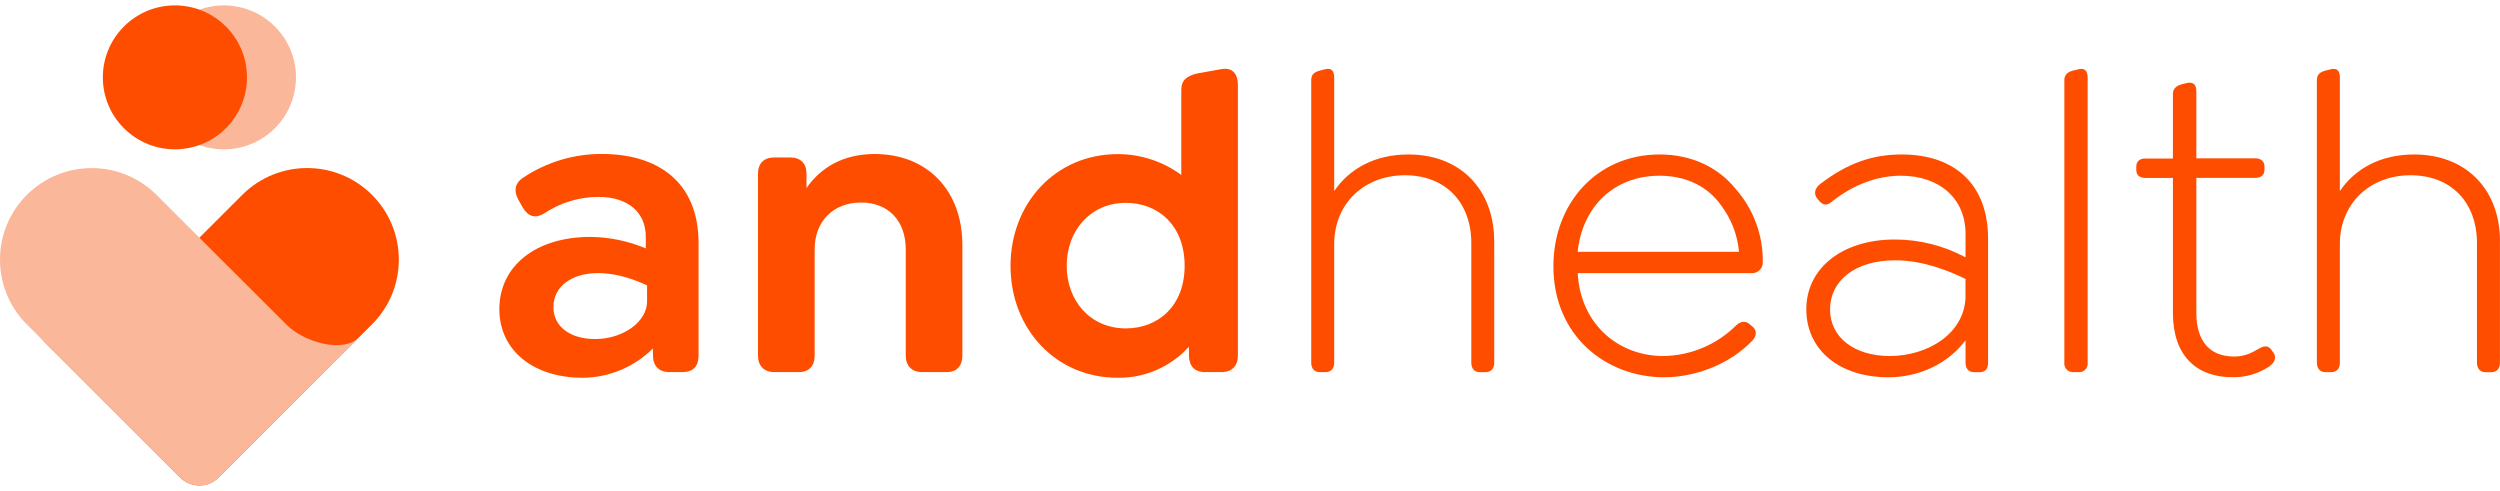
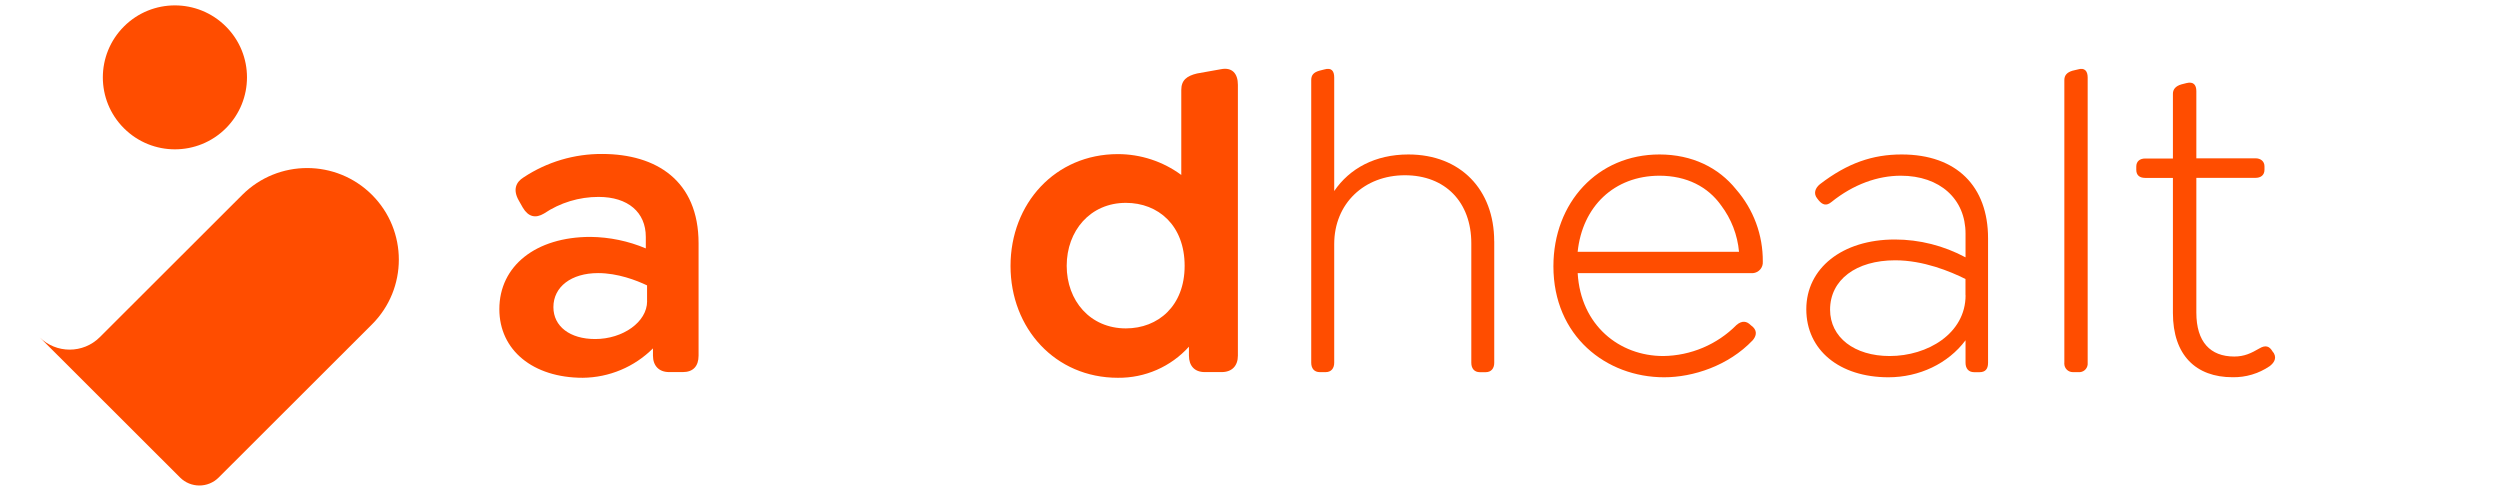
<svg xmlns="http://www.w3.org/2000/svg" width="275" height="54" viewBox="0 0 275 54" fill="none">
-   <path d="M32.434 9.902C33.205 5.596 30.33 1.488 26.024 0.719C21.713 -0.051 17.6 2.819 16.829 7.12C16.058 11.425 18.927 15.533 23.238 16.303C27.544 17.073 31.663 14.208 32.434 9.908V9.902Z" fill="#FAB799" />
  <path d="M24.846 14.109C27.941 11.019 27.946 6.003 24.846 2.913C21.752 -0.178 16.73 -0.183 13.635 2.913C10.541 6.003 10.535 11.019 13.635 14.109C16.73 17.2 21.752 17.2 24.846 14.109Z" fill="#FF4D00" />
  <path d="M4.351 37.09L10.563 43.293L19.808 52.527C20.981 53.698 22.88 53.698 24.053 52.527L40.919 35.682C44.856 31.751 44.856 25.372 40.919 21.434C36.982 17.502 30.595 17.502 26.652 21.434L10.976 37.09C9.147 38.916 6.18 38.916 4.346 37.09H4.351Z" fill="#FF4D00" />
-   <path d="M39.52 37.09L33.309 43.293L24.064 52.526C22.891 53.698 20.992 53.698 19.819 52.526L2.953 35.688C-0.984 31.756 -0.984 25.377 2.953 21.439C6.89 17.508 13.277 17.508 17.22 21.439L31.553 35.754C33.381 37.58 37.692 38.921 39.52 37.09Z" fill="#FAB799" />
  <path d="M76.843 26.768V39.12C76.843 40.285 76.237 40.929 75.114 40.929H73.605C72.482 40.929 71.826 40.23 71.826 39.12V38.322C69.778 40.368 67.008 41.528 64.107 41.556C58.628 41.556 54.928 38.515 54.928 34.011C54.928 29.238 58.958 26.059 64.949 26.059C67.041 26.081 69.112 26.51 71.039 27.324V26.059C71.039 23.342 69.073 21.66 65.841 21.66C63.705 21.66 61.618 22.292 59.845 23.485C58.909 24.046 58.11 23.859 57.505 22.831L57.081 22.083C56.381 20.873 56.756 20.026 57.598 19.509C60.164 17.81 63.181 16.914 66.26 16.936C72.162 16.947 76.843 19.845 76.843 26.763V26.768ZM71.177 33.125V31.393C70.004 30.832 67.945 30.04 65.791 30.04C62.84 30.04 60.874 31.547 60.874 33.785C60.874 35.897 62.686 37.294 65.467 37.294C68.506 37.294 71.182 35.424 71.182 33.136L71.177 33.125Z" fill="#FF4D00" />
-   <path d="M105.861 26.955V39.12C105.861 40.241 105.255 40.929 104.132 40.929H101.412C100.289 40.929 99.633 40.23 99.633 39.12V27.423C99.633 24.338 97.761 22.276 94.716 22.276C91.671 22.276 89.612 24.332 89.612 27.423V39.12C89.612 40.241 89.006 40.929 87.877 40.929H85.157C84.034 40.929 83.379 40.23 83.379 39.12V19.097C83.379 17.975 84.034 17.321 85.157 17.321H86.936C88.059 17.321 88.714 17.975 88.714 19.097V20.686C90.262 18.443 92.745 16.941 96.209 16.941C102.023 16.941 105.861 20.967 105.861 26.95V26.955Z" fill="#FF4D00" />
  <path d="M136.168 9.319V39.12C136.168 40.241 135.513 40.929 134.39 40.929H132.518C131.394 40.929 130.783 40.23 130.783 39.12V38.135C128.79 40.346 125.943 41.589 122.964 41.556C116.076 41.556 111.158 36.123 111.158 29.254C111.158 22.386 116.076 16.952 122.964 16.952C125.475 16.952 127.92 17.755 129.941 19.245V9.891C129.941 8.819 130.546 8.352 131.675 8.082L134.296 7.615C135.557 7.362 136.168 8.115 136.168 9.33V9.319ZM130.31 29.238C130.31 24.794 127.408 22.314 123.845 22.314C119.919 22.314 117.337 25.399 117.337 29.238C117.337 33.076 119.914 36.123 123.845 36.123C127.402 36.123 130.31 33.642 130.31 29.248V29.238Z" fill="#FF4D00" />
  <path d="M164.366 26.532V39.911C164.366 40.516 164.036 40.94 163.425 40.94H162.781C162.175 40.94 161.844 40.522 161.844 39.911V26.763C161.844 22.237 158.987 19.278 154.538 19.278C150.088 19.278 146.763 22.363 146.763 26.856V39.906C146.763 40.511 146.432 40.934 145.826 40.934H145.171C144.565 40.934 144.235 40.516 144.235 39.906V8.808C144.235 8.291 144.466 7.967 145.122 7.78L145.683 7.637C146.482 7.406 146.763 7.824 146.763 8.527V21.016C148.447 18.536 151.261 16.991 154.923 16.991C160.666 16.991 164.361 20.873 164.361 26.532H164.366Z" fill="#FF4D00" />
  <path d="M182.961 39.163C185.99 39.125 188.886 37.899 191.017 35.748C191.623 35.232 192.14 35.325 192.559 35.748L192.84 35.98C193.357 36.496 193.12 37.057 192.796 37.431C190.125 40.236 186.238 41.501 183.055 41.501C176.684 41.501 170.875 36.975 170.875 29.292C170.875 22.276 175.748 16.991 182.537 16.991C186.144 16.991 189.051 18.442 190.967 20.829C192.889 23.034 193.935 25.861 193.908 28.781C193.957 29.43 193.467 29.996 192.818 30.046C192.757 30.046 192.702 30.046 192.641 30.046H173.545C173.876 35.798 178.138 39.163 182.961 39.163ZM173.54 27.698H191.292C191.127 25.85 190.444 24.079 189.327 22.6C187.873 20.543 185.533 19.328 182.532 19.328C177.565 19.339 174.057 22.704 173.54 27.714V27.703V27.698Z" fill="#FF4D00" />
  <path d="M218.686 26.207V39.911C218.686 40.615 218.362 40.94 217.75 40.94H217.145C216.539 40.94 216.209 40.522 216.209 39.911V37.431C214.287 40.005 211.104 41.501 207.729 41.501C202.344 41.501 198.693 38.509 198.693 34.016C198.693 29.523 202.619 26.345 208.434 26.345C211.148 26.345 213.819 27.027 216.209 28.308V25.691C216.209 21.901 213.4 19.328 209.089 19.328C206.561 19.328 203.891 20.263 201.452 22.226C200.89 22.693 200.471 22.506 200.097 22.088L199.91 21.852C199.442 21.291 199.673 20.686 200.191 20.263C203.236 17.926 206 16.991 209.182 16.991C215.228 16.991 218.686 20.499 218.686 26.207ZM216.203 32.477V30.689C214.518 29.848 211.567 28.633 208.472 28.633C204.161 28.633 201.308 30.783 201.308 34.066C201.308 37.107 203.979 39.163 207.866 39.163C212.035 39.163 216.214 36.689 216.214 32.477H216.203Z" fill="#FF4D00" />
  <path d="M227.078 39.911V8.808C227.078 8.291 227.359 7.967 227.965 7.78L228.57 7.637C229.319 7.406 229.644 7.824 229.644 8.527V39.911C229.694 40.423 229.319 40.885 228.807 40.934C228.774 40.934 228.741 40.934 228.708 40.934H228.009C227.491 40.934 227.073 40.516 227.073 39.999C227.073 39.966 227.073 39.939 227.073 39.906L227.078 39.911Z" fill="#FF4D00" />
  <path d="M249.654 40.285C248.454 41.099 247.028 41.523 245.579 41.495C241.549 41.495 239.021 39.065 239.021 34.434V19.57H235.976C235.371 19.57 234.991 19.289 234.991 18.679V18.322C234.991 17.761 235.365 17.436 235.976 17.436H239.021V10.309C239.021 9.842 239.302 9.468 239.957 9.281L240.519 9.138C241.268 8.951 241.598 9.325 241.598 10.029V17.414H248.107C248.669 17.414 249.093 17.739 249.093 18.3V18.674C249.093 19.278 248.669 19.564 248.107 19.564H241.598V34.39C241.598 37.618 243.14 39.218 245.767 39.218C246.89 39.218 247.639 38.845 248.531 38.328C249.23 37.91 249.654 38.097 249.979 38.658L250.122 38.845C250.497 39.493 250.029 40.005 249.654 40.285Z" fill="#FF4D00" />
-   <path d="M274.994 26.532V39.911C274.994 40.516 274.67 40.94 274.058 40.94H273.403C272.797 40.94 272.467 40.522 272.467 39.911V26.763C272.467 22.237 269.609 19.278 265.16 19.278C260.711 19.278 257.385 22.363 257.385 26.856V39.906C257.385 40.511 257.06 40.934 256.449 40.934H255.794C255.188 40.934 254.858 40.516 254.858 39.906V8.808C254.858 8.291 255.094 7.967 255.75 7.78L256.311 7.637C257.104 7.406 257.385 7.824 257.385 8.527V21.016C259.07 18.536 261.884 16.991 265.546 16.991C271.3 16.991 275 20.873 275 26.532H274.994Z" fill="#FF4D00" />
</svg>